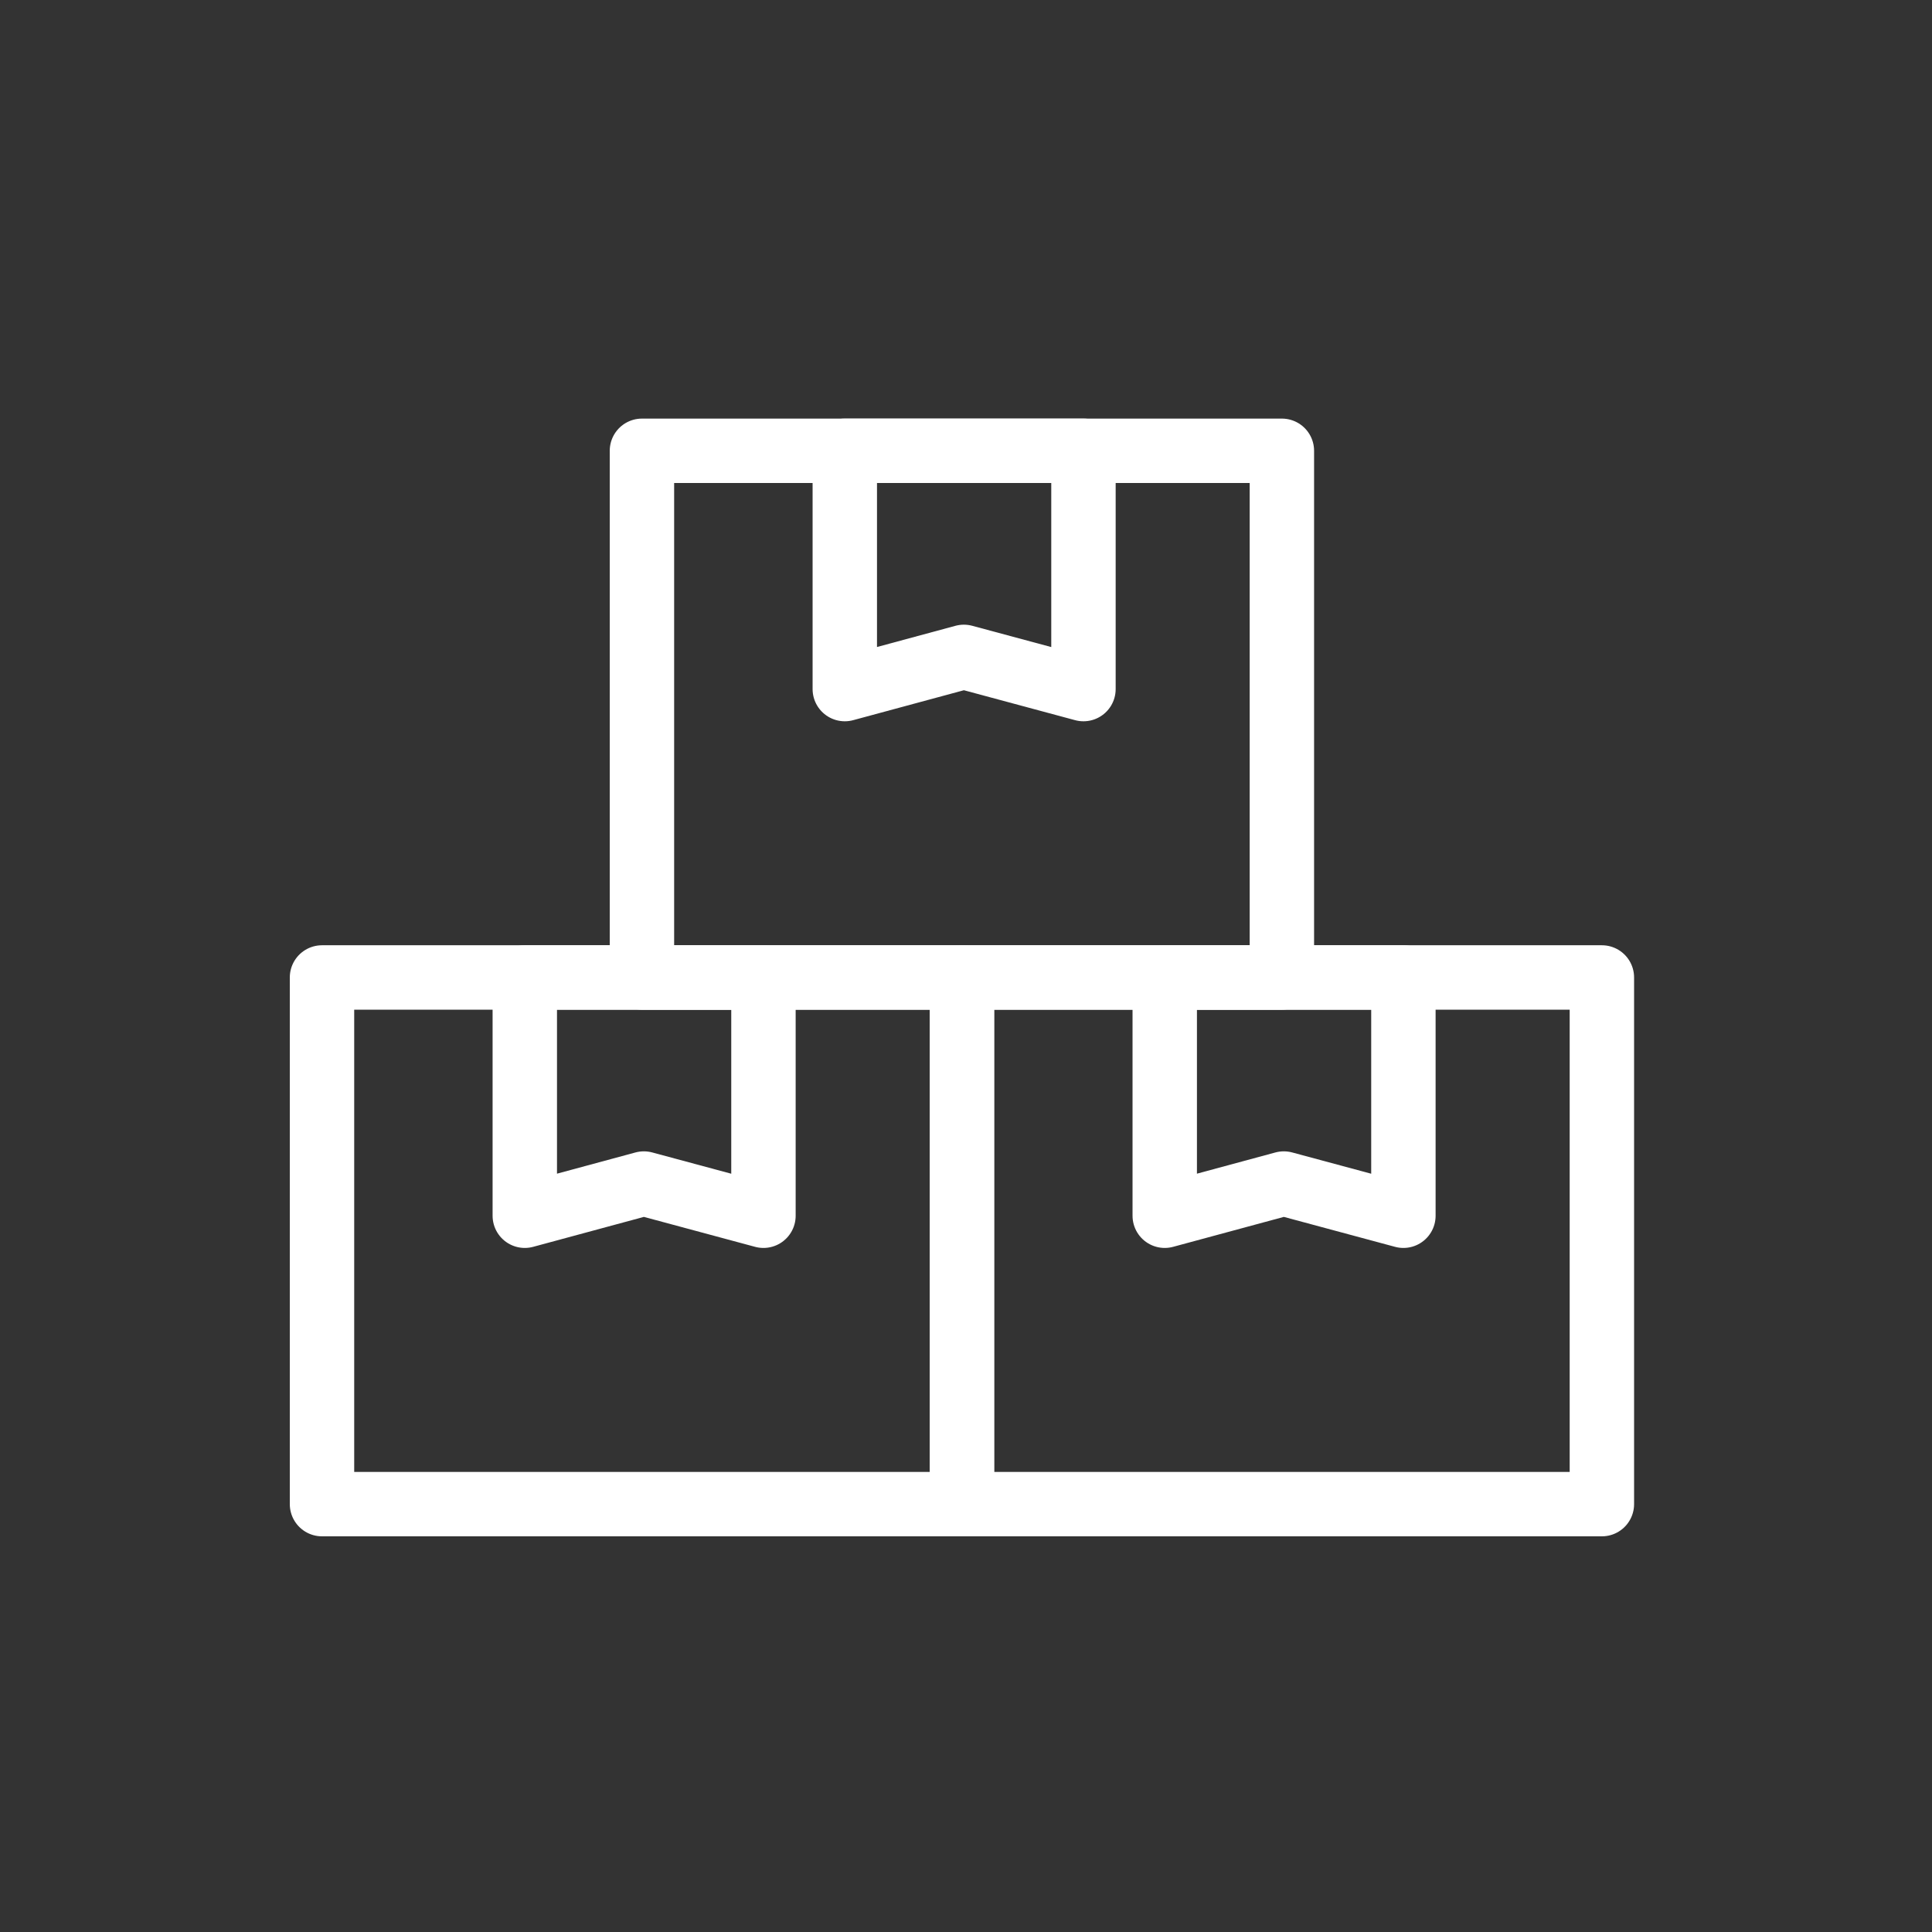
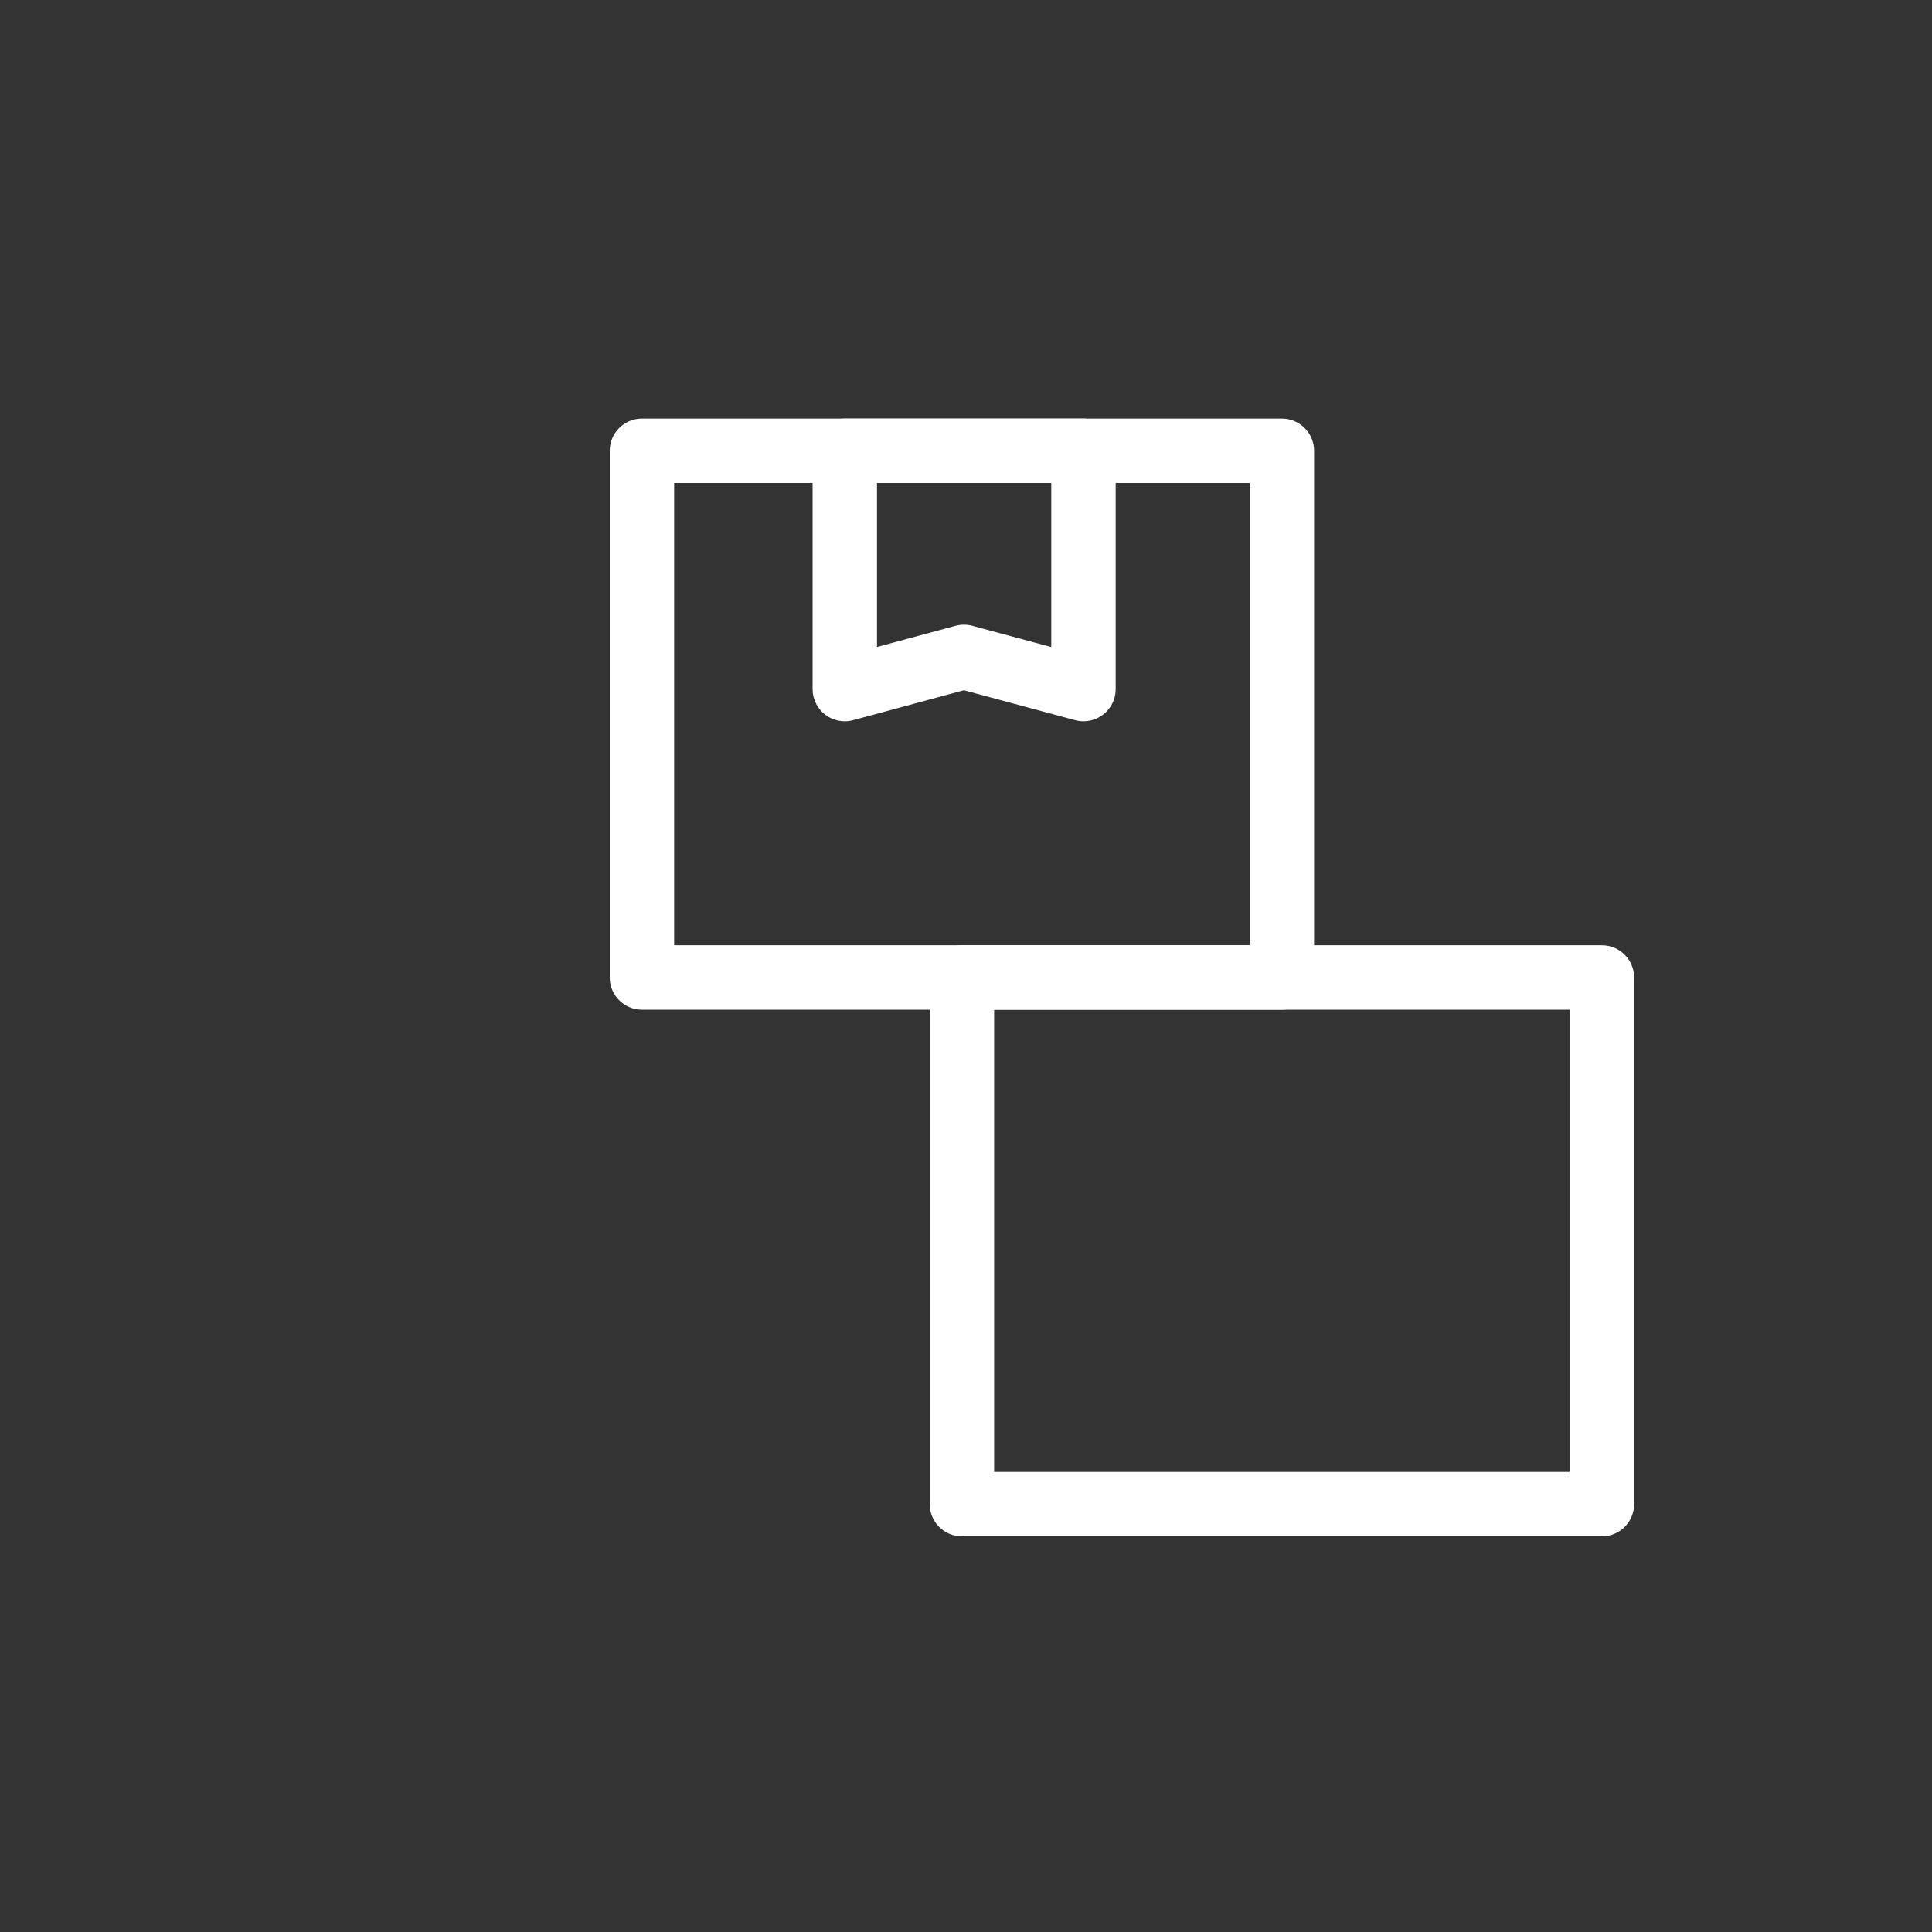
<svg xmlns="http://www.w3.org/2000/svg" width="30" height="30">
  <rect width="100%" height="100%" fill="#333333" stroke="none" />
  <g data-name="Group 5251" transform="translate(16437 19745)">
    <rect data-name="Rectangle 1176" width="30" height="30" transform="translate(-16437 -19745)" fill="none" />
    <g data-name="Layer 2" transform="translate(-16432.5 -19738.5)">
      <g data-name="Layer 1" transform="translate(0.5 0.5)">
        <rect data-name="Rectangle 1170" width="9.937" height="8.178" transform="translate(4.968)" fill="none" stroke="#fff" stroke-linecap="round" stroke-linejoin="round" stroke-width="1" />
        <path data-name="Path 1025" d="M11.3.5V4.2l1.849-.5,1.857.5V.5Z" transform="translate(-3.182 -0.5)" fill="none" stroke="#fff" stroke-linecap="round" stroke-linejoin="round" stroke-width="1" />
-         <rect data-name="Rectangle 1171" width="9.937" height="8.178" transform="translate(0 8.178)" fill="none" stroke="#fff" stroke-linecap="round" stroke-linejoin="round" stroke-width="1" />
-         <path data-name="Path 1026" d="M4.69,11.38v3.7l1.849-.5,1.857.5v-3.7Z" transform="translate(-1.541 -3.202)" fill="none" stroke="#fff" stroke-linecap="round" stroke-linejoin="round" stroke-width="1" />
        <rect data-name="Rectangle 1172" width="9.937" height="8.178" transform="translate(9.937 8.178)" fill="none" stroke="#fff" stroke-linecap="round" stroke-linejoin="round" stroke-width="1" />
-         <path data-name="Path 1027" d="M17.91,11.38v3.7l1.849-.5,1.857.5v-3.7Z" transform="translate(-4.824 -3.202)" fill="none" stroke="#fff" stroke-linecap="round" stroke-linejoin="round" stroke-width="1" />
      </g>
    </g>
  </g>
</svg>